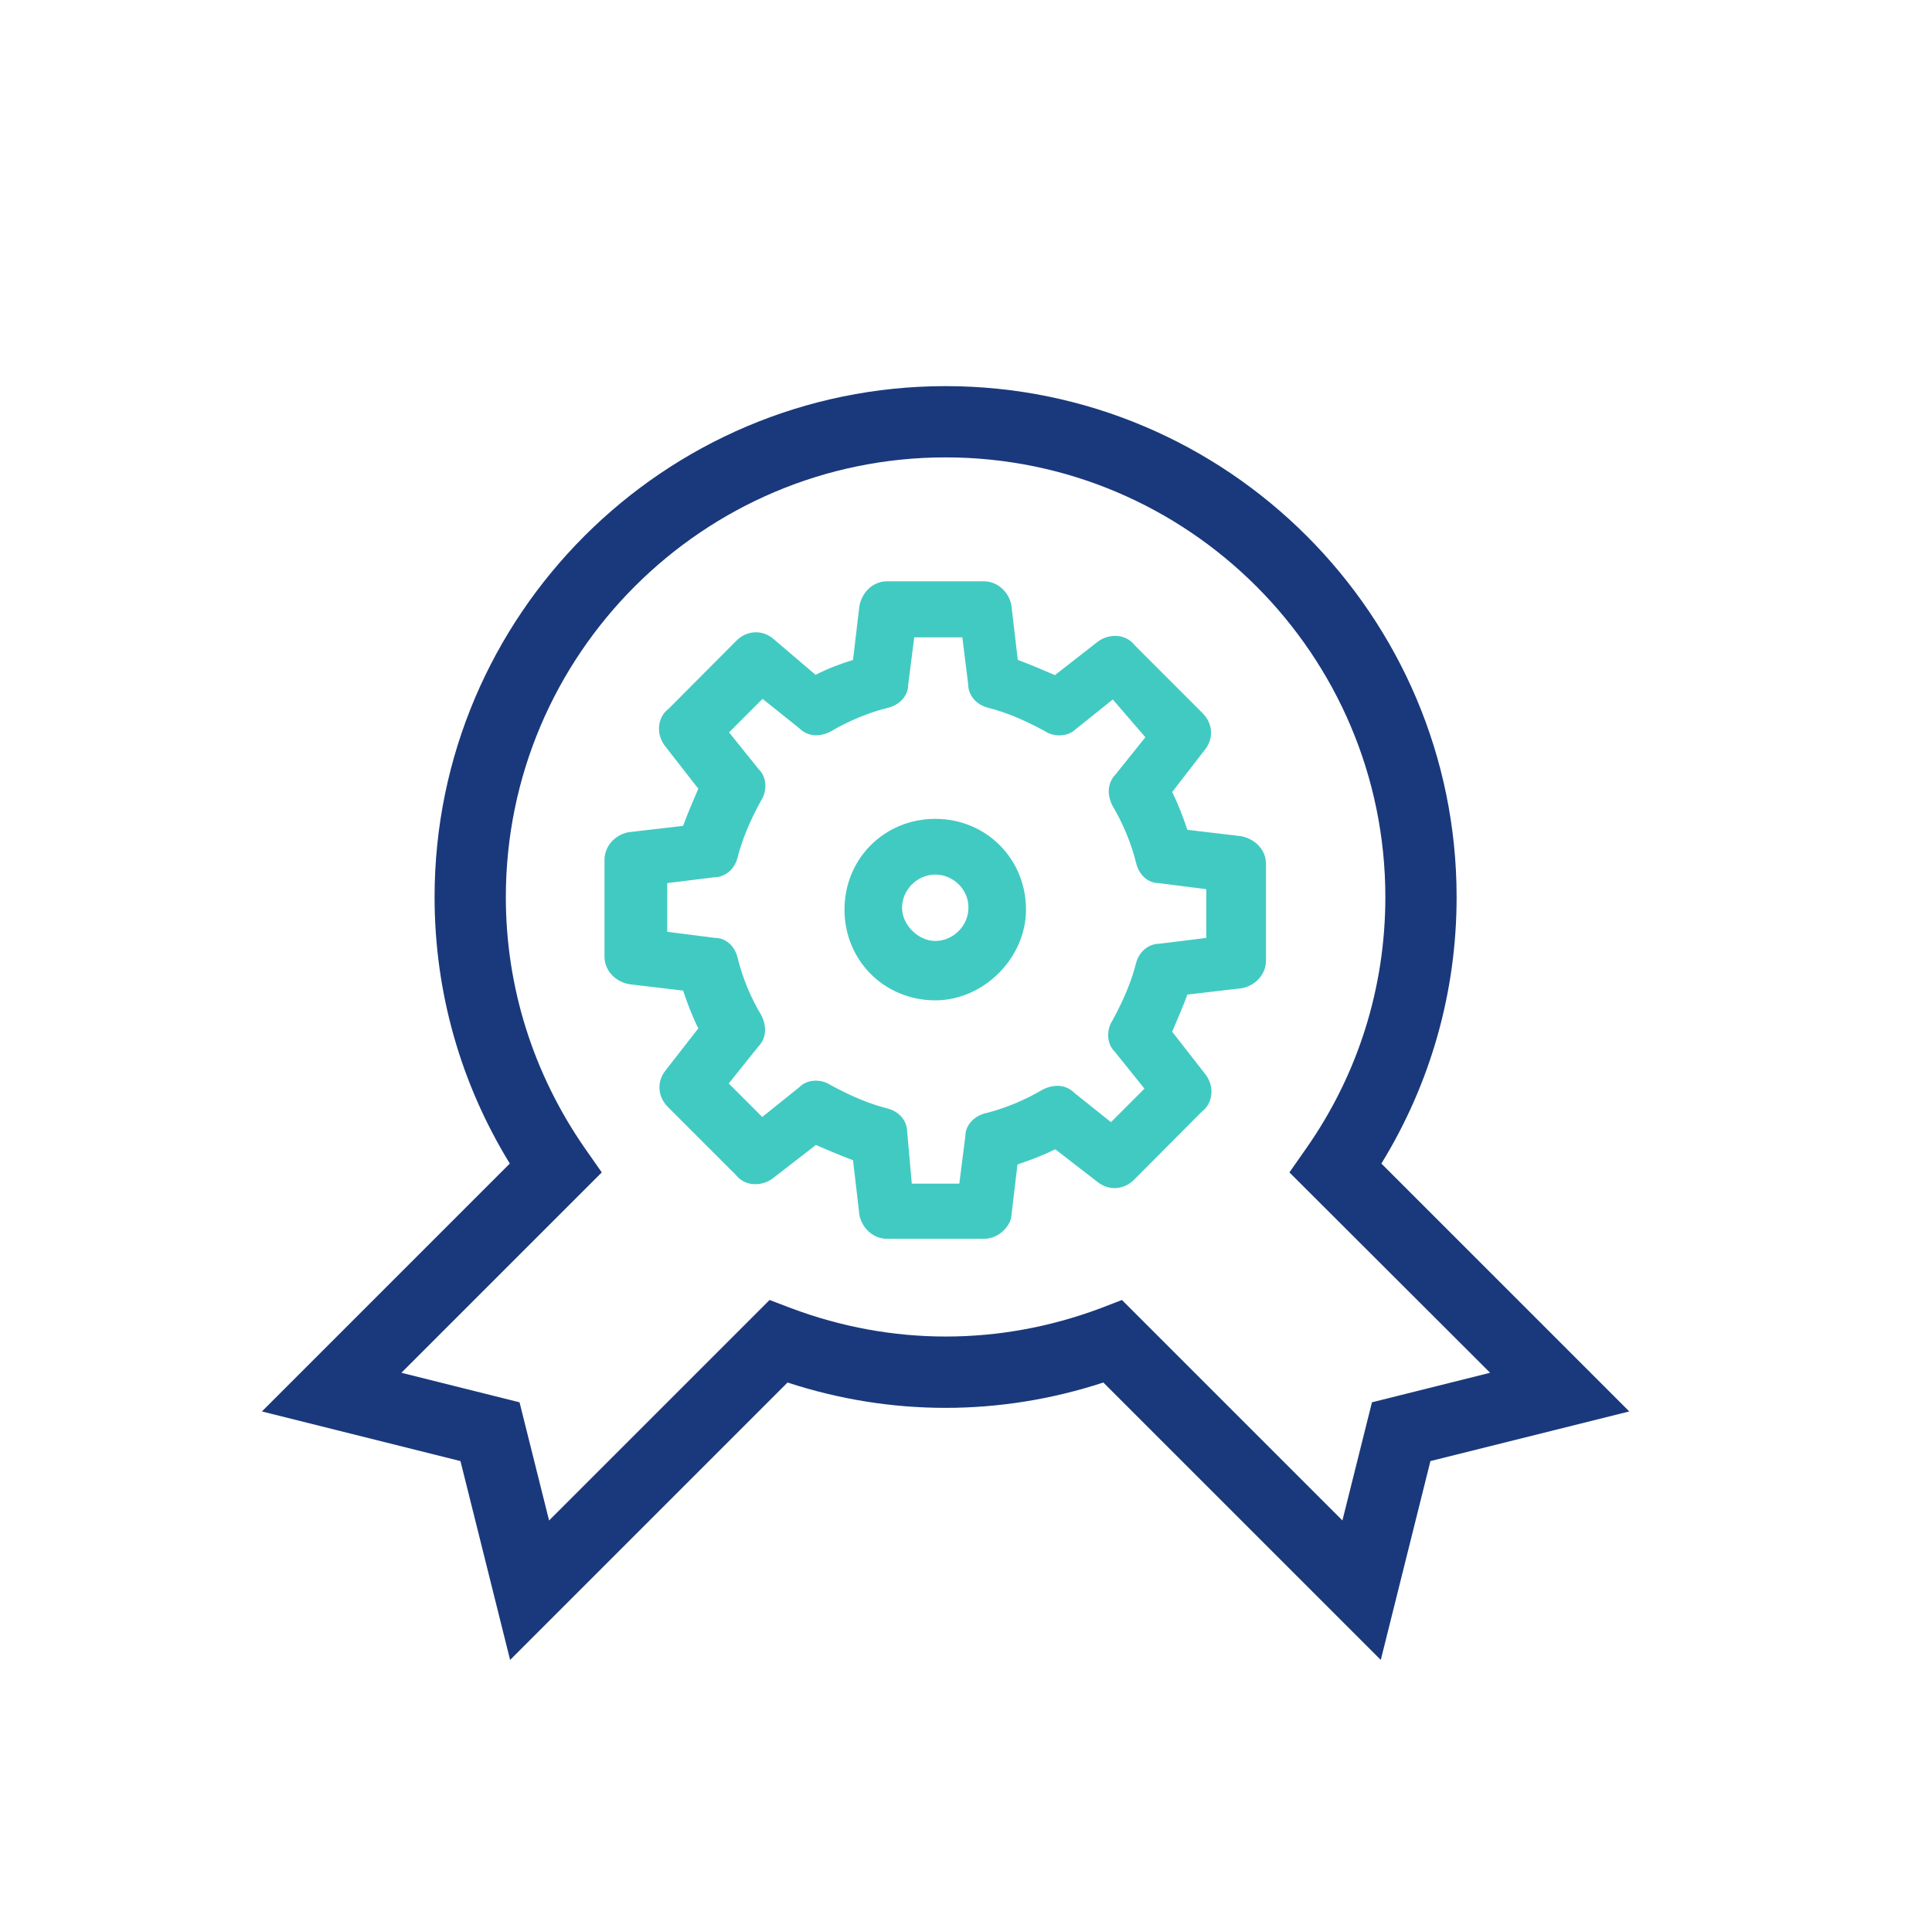
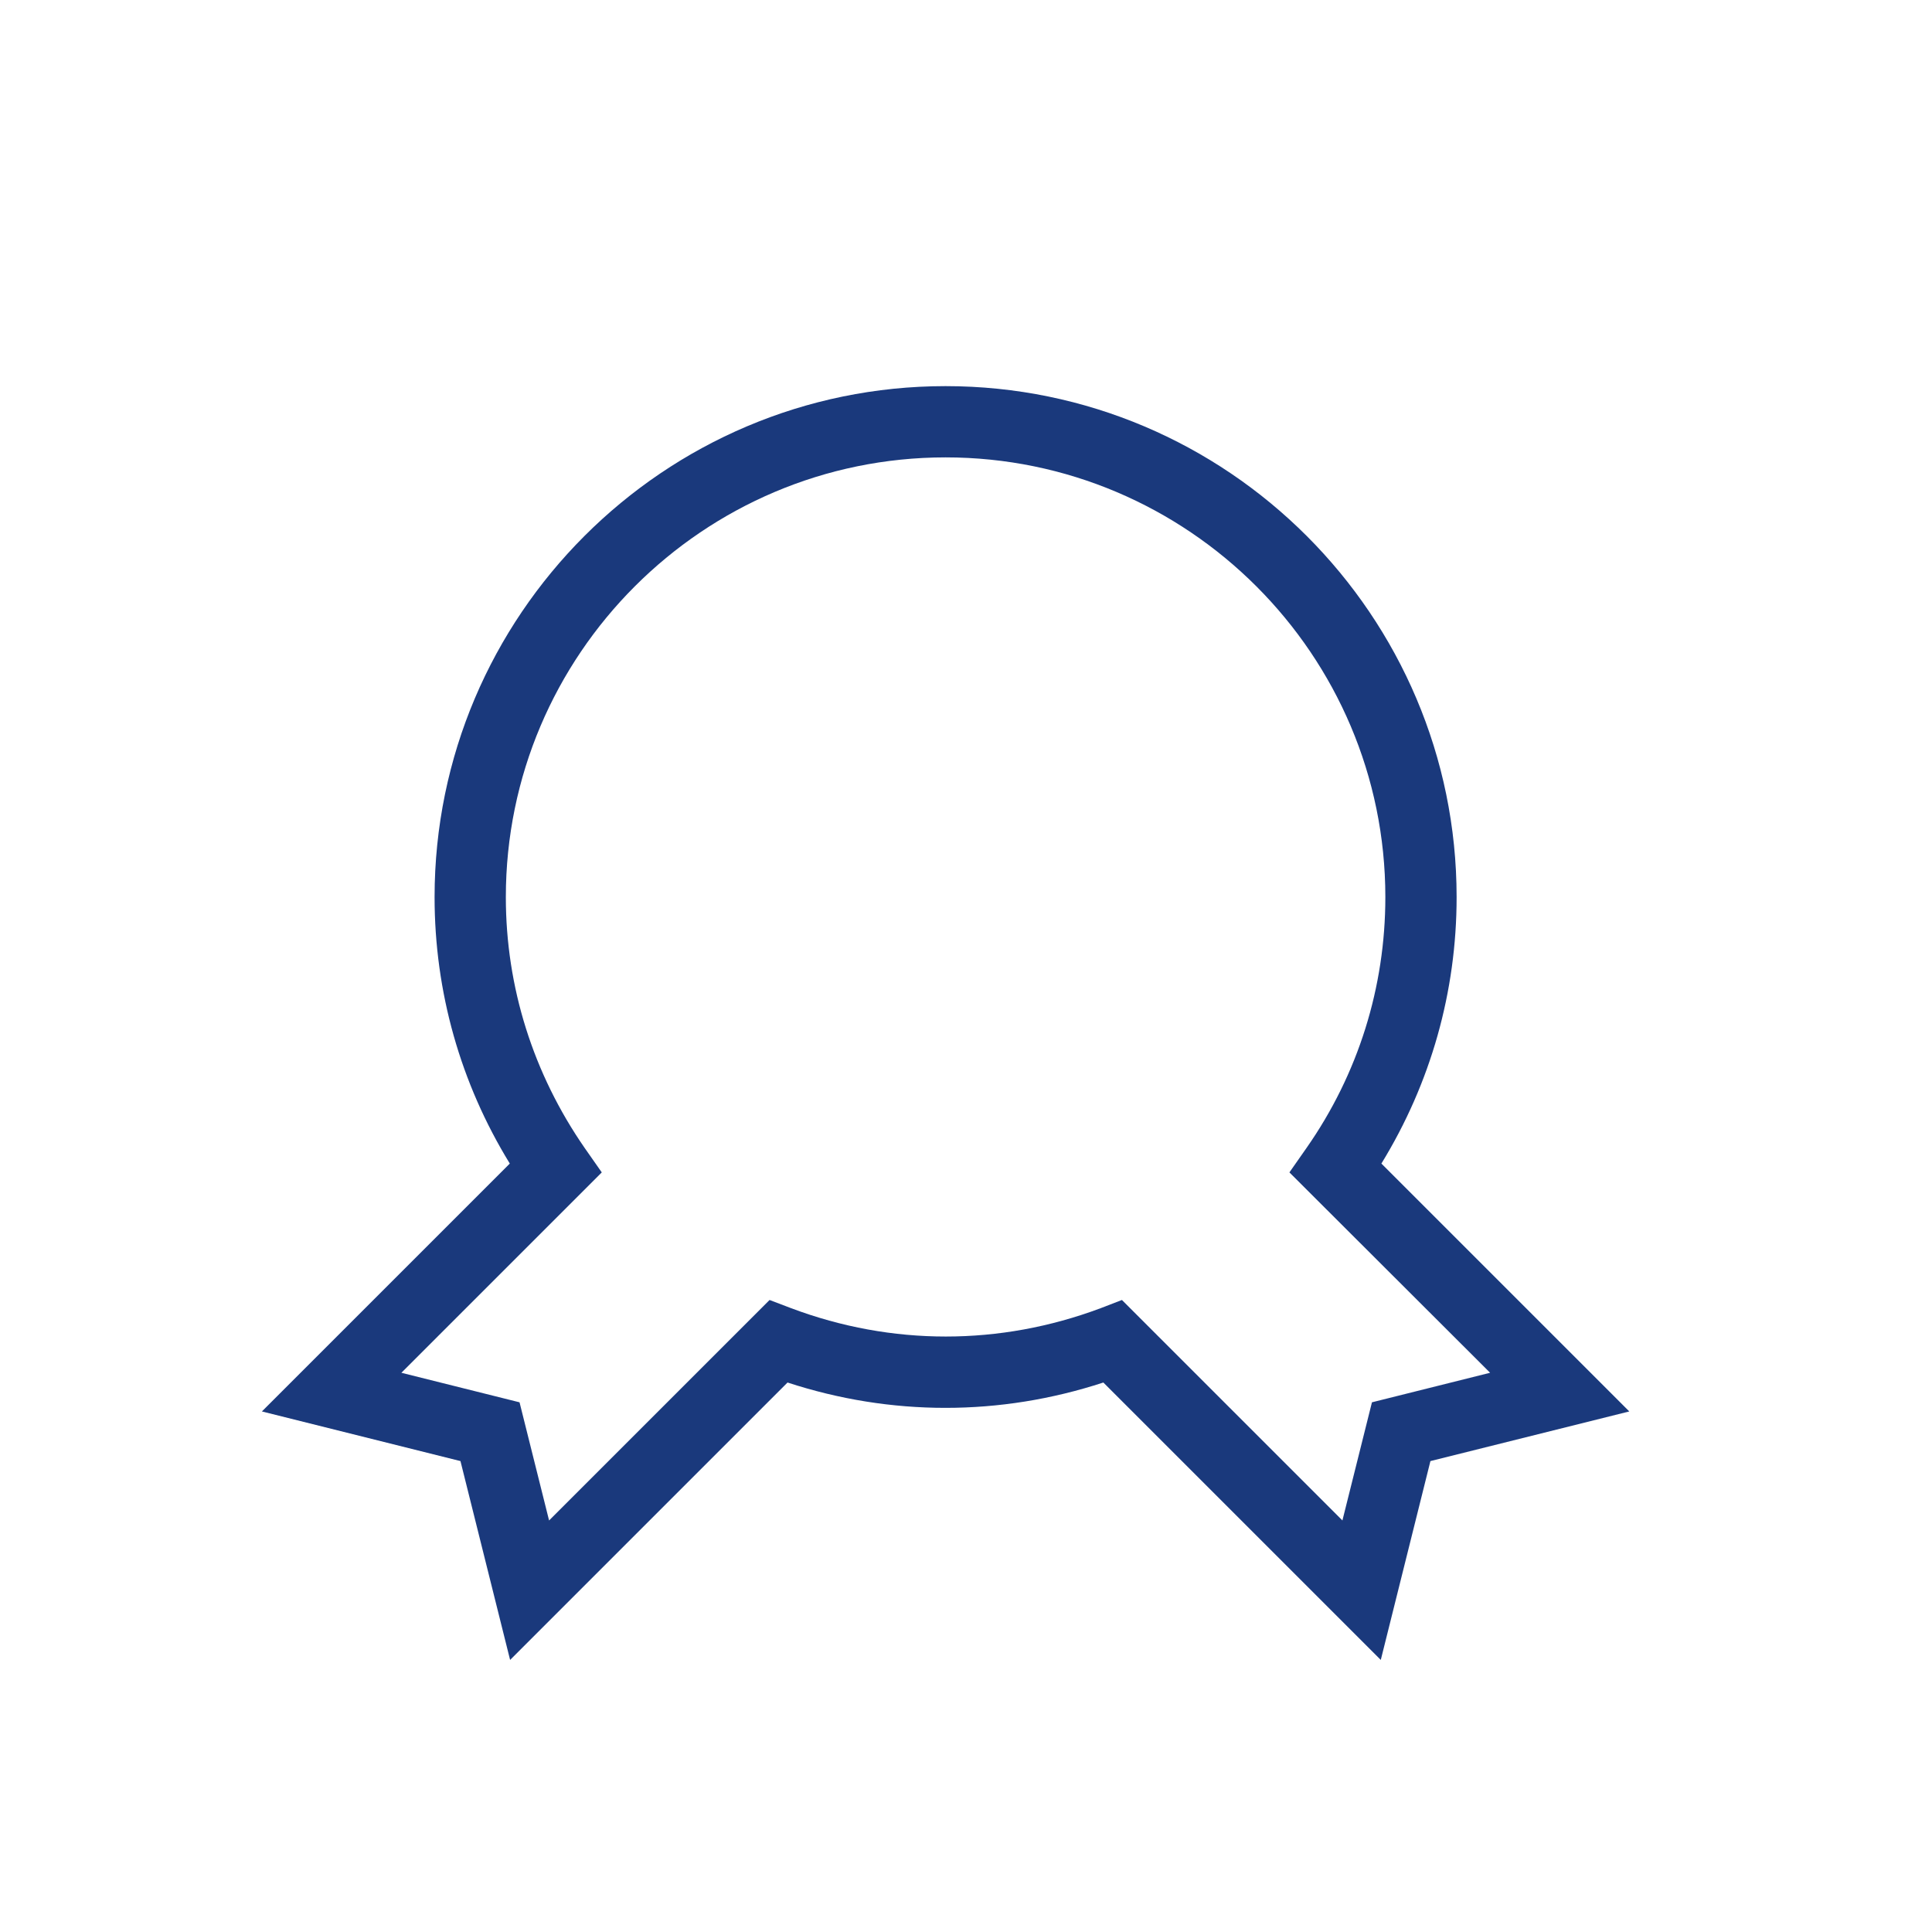
<svg xmlns="http://www.w3.org/2000/svg" version="1.1" id="Layer_5" x="0px" y="0px" viewBox="0 0 634.4 633.1" style="enable-background:new 0 0 634.4 633.1;" xml:space="preserve">
  <style type="text/css">
	.st0{fill:#1A397C;}
	.st1{fill:#41CAC2;}
</style>
  <title>european_union</title>
  <path class="st0" d="M453.4,545.1L362.3,454c-33.9,11.1-69.8,11.1-103.7,0l-91.1,91.1l-16.3-65.3L86,463.5l81.4-81.4  c-16.2-26.4-24.7-56.4-24.7-87.5c0-92.5,75.3-167.8,167.8-167.8s167.8,75.3,167.8,167.8c0,31.1-8.5,61.1-24.7,87.5l81.4,81.4  l-65.3,16.3L453.4,545.1z M368.4,426.9l72.4,72.4l9.7-38.8l38.8-9.7L423.4,385l5.6-8c17-24.3,25.9-52.8,25.9-82.4  c0-79.6-64.8-144.4-144.4-144.4S166.1,215,166.1,294.6c0,29.6,9,58,25.9,82.4l5.6,8l-65.8,65.8l38.8,9.7l9.7,38.8l72.4-72.4l7.1,2.7  c33,12.4,68.5,12.4,101.6,0L368.4,426.9z" />
  <g>
-     <path class="st1" d="M323.1,403.6h-31.9c-2.9,0-5.2-2.3-5.8-5.2l-2.3-19.7c-5.2-1.7-10.5-4.1-15.7-6.4l-15.7,12.2   c-2.3,1.7-5.8,1.7-7.6-0.6l-22.7-22.7c-2.3-2.3-2.3-5.2-0.6-7.6l12.2-15.7c-2.9-5.2-4.6-10.5-6.4-15.7l-19.7-2.3   c-2.9-0.6-5.2-2.9-5.2-5.8v-31.9c0-2.9,2.3-5.2,5.2-5.8l19.7-2.3c1.7-5.2,4.1-10.5,6.4-15.7l-12.2-15.7c-1.7-2.3-1.7-5.8,0.6-7.6   l22.7-22.7c2.3-2.3,5.2-2.3,7.6-0.6l15.7,13.4c5.2-2.9,10.5-4.6,15.7-6.4l2.3-19.7c0.6-2.9,2.9-5.2,5.8-5.2h31.9   c2.9,0,5.2,2.3,5.8,5.2l2.3,19.7c5.2,1.7,10.5,4.1,15.7,6.4l15.7-12.2c2.3-1.7,5.8-1.7,7.6,0.6l22.7,22.7c2.3,2.3,2.3,5.2,0.6,7.6   l-12.2,15.7c2.9,5.2,4.6,10.5,6.4,15.7l19.7,2.3c2.9,0.6,5.2,2.9,5.2,5.8v31.9c0,2.9-2.3,5.2-5.2,5.8l-19.7,2.3   c-1.7,5.2-4.1,10.5-6.4,15.7l12.2,15.7c1.7,2.3,1.7,5.8-0.6,7.6L370.2,385c-2.3,2.3-5.2,2.3-7.6,0.6l-15.7-12.2   c-5.2,2.9-10.5,4.6-15.7,6.4l-2.3,19.7C328.3,401.2,326,403.6,323.1,403.6z M296.4,391.9h21.5l2.3-18.6c0-2.3,1.7-4.1,4.1-4.6   c7-1.7,13.9-4.6,19.7-8.1c2.3-1.2,4.6-1.2,6.4,0.6l14.5,11.6l15.1-15.1l-11.6-14.5c-1.7-1.7-1.7-4.6-0.6-6.4   c3.5-6.4,6.4-12.8,8.1-19.7c0.6-2.3,2.3-4.1,4.6-4.1l18.6-2.3v-21.5l-18.6-2.3c-2.3,0-4.1-1.7-4.6-4.1c-1.7-7-4.6-13.9-8.1-19.7   c-1.2-2.3-1.2-4.6,0.6-6.4l11.6-14.5l-14.5-16.8L351,236.9c-1.7,1.7-4.6,1.7-6.4,0.6c-6.4-3.5-12.8-6.4-19.7-8.1   c-2.3-0.6-4.1-2.3-4.1-4.6l-2.3-18.6H297l-2.3,18.6c0,2.3-1.7,4.1-4.1,4.6c-7,1.7-13.9,4.6-19.7,8.1c-2.3,1.2-4.6,1.2-6.4-0.6   l-14.5-11.6l-15.1,15.1l11.6,14.5c1.7,1.7,1.7,4.6,0.6,6.4c-3.5,6.4-6.4,12.8-8.1,19.7c-0.6,2.3-2.3,4.1-4.6,4.1l-18.6,2.3v21.5   l18.6,2.3c2.3,0,4.1,1.7,4.6,4.1c1.7,7,4.6,13.9,8.1,19.7c1.2,2.3,1.2,4.6-0.6,6.4l-11.6,14.5l15.1,15.1l14.5-11.6   c1.7-1.7,4.6-1.7,6.4-0.6c6.4,3.5,12.8,6.4,19.7,8.1c2.3,0.6,4.1,2.3,4.1,4.6L296.4,391.9z" />
-     <path class="st1" d="M323.1,406.8h-31.9c-4.3,0-8.1-3.3-9-7.8l-2.1-18c-4.1-1.5-8.2-3.3-12.2-5l-14.2,11c-2,1.5-4.5,2.1-6.9,1.8   c-2.1-0.3-4-1.4-5.2-3l-22.3-22.3c-3.3-3.3-3.7-8.1-0.9-11.8l10.9-14c-2.1-4.2-3.6-8.3-5-12.4l-17.7-2.1c-4.8-0.9-8.1-4.7-8.1-9   v-31.9c0-4.3,3.3-8.1,7.8-9l18-2.1c1.5-4.1,3.3-8.2,5-12.2l-11-14.1c-3-4-2.4-9.4,1.2-12.1l22.3-22.4c3.3-3.3,8.1-3.7,11.8-0.9   l14.2,12.1c4.1-2.1,8.2-3.6,12.3-4.9l2.1-17.7c0.9-4.8,4.7-8.1,9-8.1h31.9c4.3,0,8.1,3.3,9,7.8l2.1,18c4.1,1.5,8.2,3.3,12.2,5   l14.1-11c2-1.5,4.5-2.1,6.9-1.8c2.1,0.3,4,1.4,5.2,3l22.3,22.3c3.3,3.3,3.7,8.1,0.9,11.8l-10.9,14.1c2.1,4.2,3.6,8.3,5,12.4   l17.7,2.1c4.8,1,8.1,4.7,8.1,9v31.9c0,4.3-3.3,8.1-7.8,9l-18,2.1c-1.5,4.1-3.3,8.2-5,12.2l11,14.1c1.5,2,2.2,4.5,1.8,6.9   c-0.3,2.1-1.4,4-3,5.2l-22.3,22.4c-3.3,3.3-8.1,3.7-11.8,0.9l-14.1-10.9c-4.2,2.1-8.3,3.6-12.4,5l-2.1,17.7   C331,403.6,327.4,406.8,323.1,406.8z M266.9,368.4l1.8,0.8c5.3,2.3,10.4,4.6,15.4,6.3l2,0.7l2.6,21.8c0.2,1,1.2,2.4,2.6,2.4h31.9   c1.4,0,2.5-1.3,2.7-1.8l2.4-21.2l2-0.6c5.2-1.7,10.2-3.4,15.1-6.1l1.9-1l17.4,13.5c1.1,0.8,2.2,0.8,3.3-0.3l22.7-22.7   c0.5-0.4,0.8-0.6,0.9-1.2c0.1-0.7-0.1-1.5-0.6-2.1l-13.4-17.2l0.8-1.8c2.2-5,4.6-10.3,6.3-15.4l0.7-2l21.8-2.6   c1-0.2,2.4-1.2,2.4-2.6v-31.9c0-1.4-1.3-2.4-2.6-2.6l-21.5-2.5l-0.7-2c-1.7-5.2-3.4-10.2-6.1-15.1l-1-1.9l13.5-17.4   c0.8-1.1,0.7-2.2-0.3-3.3l-22.7-22.6c-0.4-0.5-0.6-0.8-1.2-0.9c-0.6-0.1-1.5,0.1-2.1,0.6L347.4,229l-1.8-0.8   c-5.1-2.3-10.3-4.6-15.4-6.3l-2-0.6l-2.6-21.8c-0.2-1-1.2-2.3-2.6-2.3h-31.9c-1.4,0-2.4,1.3-2.6,2.6l-2.5,21.6l-2,0.6   c-5.2,1.7-10.2,3.4-15.1,6.1l-2,1.1l-17.4-14.8c-1-0.7-2.1-0.7-3.1,0.4l-22.7,22.6c-1.1,0.9-1,2.4-0.3,3.3l13.4,17.2l-0.8,1.8   c-2.3,5.2-4.6,10.4-6.3,15.4l-0.7,2l-21.8,2.6c-1,0.2-2.4,1.2-2.4,2.6v31.9c0,1.4,1.3,2.4,2.6,2.6l21.5,2.5l0.7,2   c1.7,5,3.4,10.1,6.1,15.1l1,1.9l-13.5,17.4c-0.8,1.1-0.7,2.2,0.3,3.3l22.7,22.6c0.4,0.5,0.6,0.8,1.2,0.9c0.7,0.1,1.5-0.1,2.1-0.6   L266.9,368.4z M320.8,395.2h-27.3l-2-23.3c0-1.3-1.4-1.7-1.6-1.8c-6.4-1.6-12.8-4.2-20.5-8.4c-0.8-0.5-1.9-0.6-2.5,0l-17.1,13.7   l-19.2-19.2l13.4-16.8c0.5-0.5,1.1-1.1,0.2-2.9c-3.6-5.9-6.6-13.2-8.4-20.4c-0.2-0.7-0.7-1.6-1.5-1.6l-21.8-2.7v-27.2l21.4-2.7   c1.4,0,1.8-1.4,1.9-1.6c1.6-6.5,4.2-12.8,8.4-20.5c0.5-0.7,0.6-1.9,0-2.5l-13.7-17.1l19.2-19.2l16.8,13.4c0.5,0.5,1.1,1.1,2.9,0.2   c6-3.6,13.3-6.6,20.4-8.4c0.3-0.1,1.6-0.5,1.6-1.5l2.7-21.8h27.2l2.7,21.4c0,1.4,1.4,1.8,1.6,1.9c6.4,1.6,12.8,4.2,20.5,8.4   c0.8,0.5,2,0.6,2.5,0l17.2-13.8l18.3,21.3L371,258.6c-0.5,0.5-1.1,1.1-0.2,2.9c3.6,5.9,6.6,13.3,8.4,20.4c0.1,0.3,0.5,1.6,1.5,1.6   l21.8,2.7v27.2l-21.4,2.7c-1.4,0-1.8,1.4-1.9,1.6c-1.6,6.4-4.2,12.8-8.4,20.5c-0.5,0.8-0.6,1.9,0,2.5l13.7,17.1l-19.2,19.2   l-16.8-13.4c-0.5-0.5-1.1-1.1-2.9-0.2c-5.9,3.6-13.3,6.6-20.4,8.4c-0.3,0.1-1.6,0.5-1.6,1.5L320.8,395.2z M299.4,388.7H315l2-15.7   c0-3.3,2.6-6.4,6.5-7.4c6.5-1.6,13.2-4.4,18.9-7.8c4-2,7.8-1.5,10.4,1.1l12,9.6l11-11l-9.8-12.2c-2.8-2.7-2.6-7.4-0.7-10.2   c3.8-7,6.2-12.8,7.7-18.7c1-3.9,4.1-6.5,7.8-6.5l15.3-1.9V292l-15.7-2c0,0,0,0,0,0c-3.3,0-6.4-2.6-7.3-6.5   c-1.6-6.5-4.4-13.2-7.8-18.9c-2-4-1.5-7.7,1.1-10.4l9.7-12.1l-10.7-12.4l-12.1,9.7c-2.8,2.7-7.4,2.6-10.2,0.7   c-7-3.8-12.8-6.2-18.7-7.7c-3.9-1-6.5-4.1-6.5-7.8l-1.9-15.3h-15.8l-2,15.7c0,3.3-2.6,6.4-6.5,7.4c-6.5,1.6-13.2,4.4-18.9,7.8   c-3.9,2-7.7,1.6-10.4-1.1l-12-9.6l-11,11l9.8,12.2c2.8,2.7,2.6,7.4,0.7,10.2c-3.8,7-6.2,12.8-7.7,18.7c-1,3.9-4.1,6.5-7.8,6.5   l-15.3,1.9V306l15.7,2c0,0,0,0,0.1,0c3.3,0,6.4,2.6,7.3,6.5c1.6,6.6,4.4,13.3,7.8,18.9c2,4,1.5,7.8-1.1,10.4l-9.6,12l11,11   l12.2-9.8c2.7-2.8,7.4-2.6,10.2-0.7c7,3.8,12.8,6.2,18.7,7.7c3.9,1,6.5,4.1,6.5,7.8L299.4,388.7z" />
-   </g>
+     </g>
  <g>
-     <path class="st1" d="M307.1,325.2c-14.8,0-26.5-11.7-26.5-26.5s11.7-26.5,26.5-26.5c14.8,0,26.5,11.7,26.5,26.5   C333.7,312.9,321.3,325.2,307.1,325.2z M307.1,283.9c-8,0-14.2,6.8-14.2,14.2s6.8,14.2,14.2,14.2c8,0,14.2-6.8,14.2-14.2   C321.3,290.7,315.2,283.9,307.1,283.9z" />
-     <path class="st1" d="M307.1,328.5c-16.7,0-29.8-13.1-29.8-29.8c0-16.7,13.1-29.8,29.8-29.8s29.8,13.1,29.8,29.8   C336.9,314.6,323,328.5,307.1,328.5z M307.1,275.5c-13,0-23.3,10.2-23.3,23.3c0,13,10.2,23.3,23.3,23.3c12.4,0,23.3-10.9,23.3-23.3   C330.4,285.7,320.2,275.5,307.1,275.5z M307.1,315.5c-9.1,0-17.4-8.3-17.4-17.4c0-9.5,8-17.4,17.4-17.4s17.4,8,17.4,17.4   S316.6,315.5,307.1,315.5z M307.1,287.2c-5.9,0-10.9,5-10.9,10.9c0,5.6,5.3,10.9,10.9,10.9c5.9,0,10.9-5,10.9-10.9   C318.1,292.2,313.1,287.2,307.1,287.2z" />
-   </g>
+     </g>
</svg>